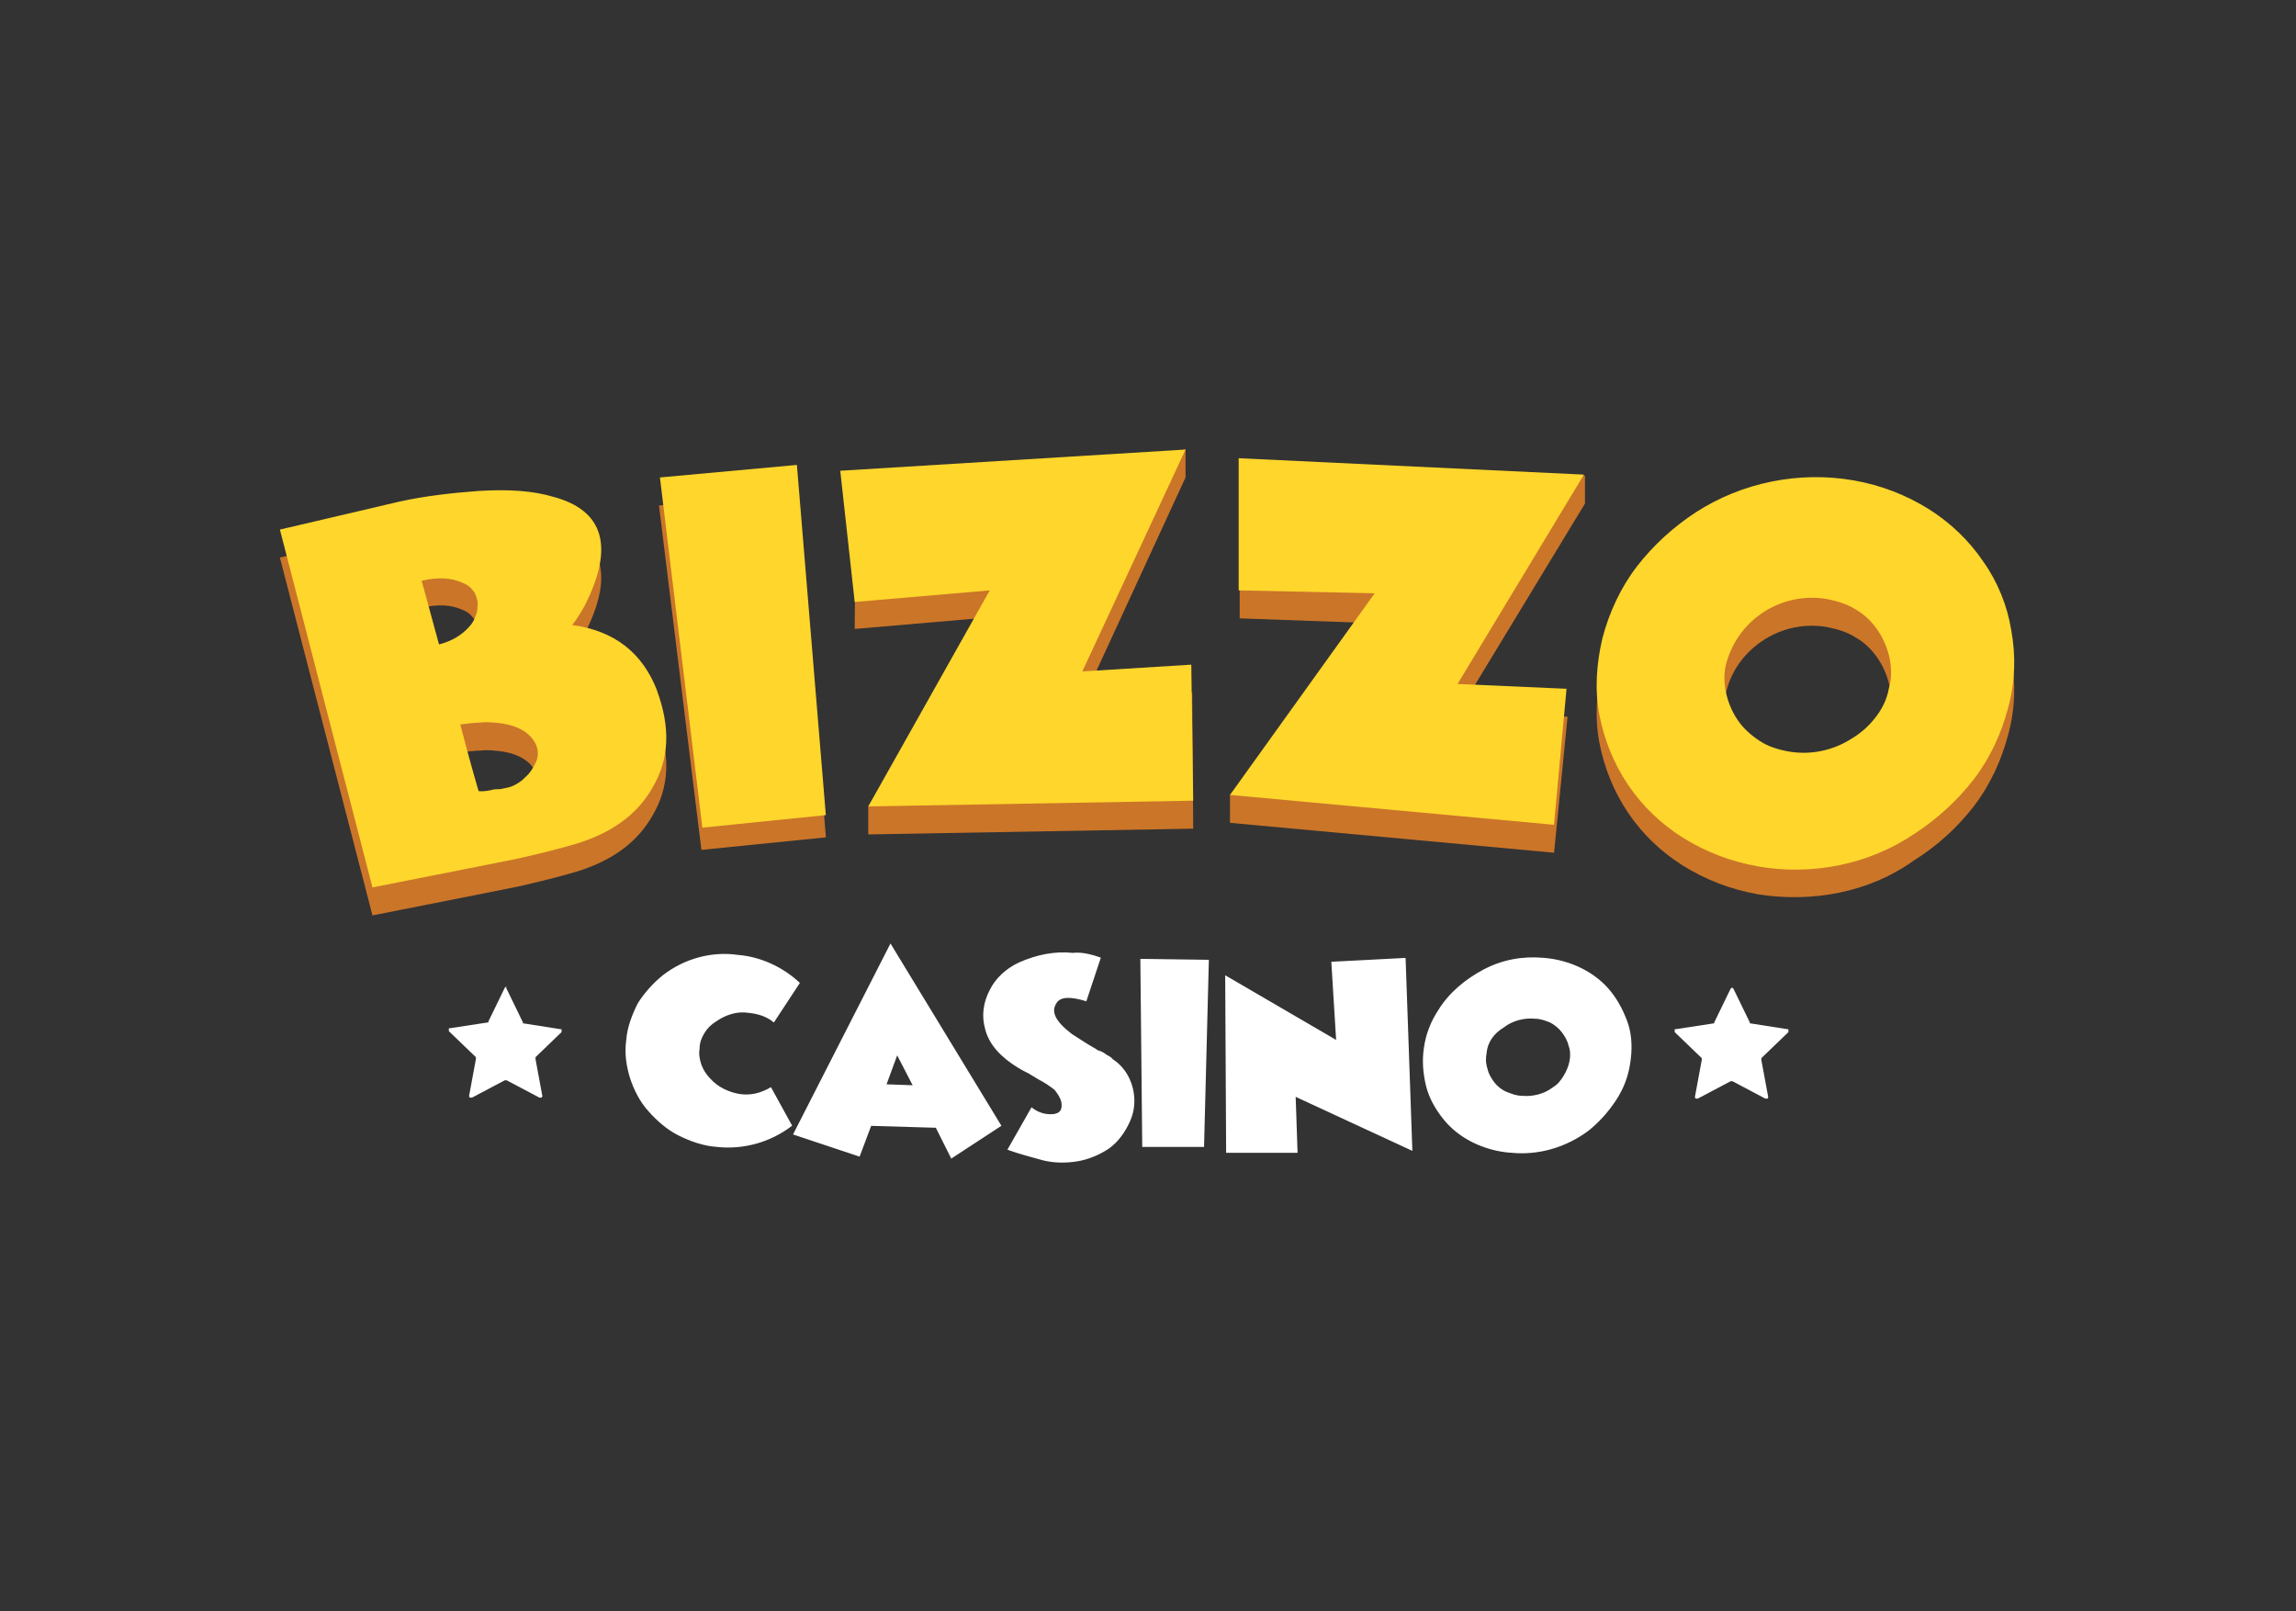
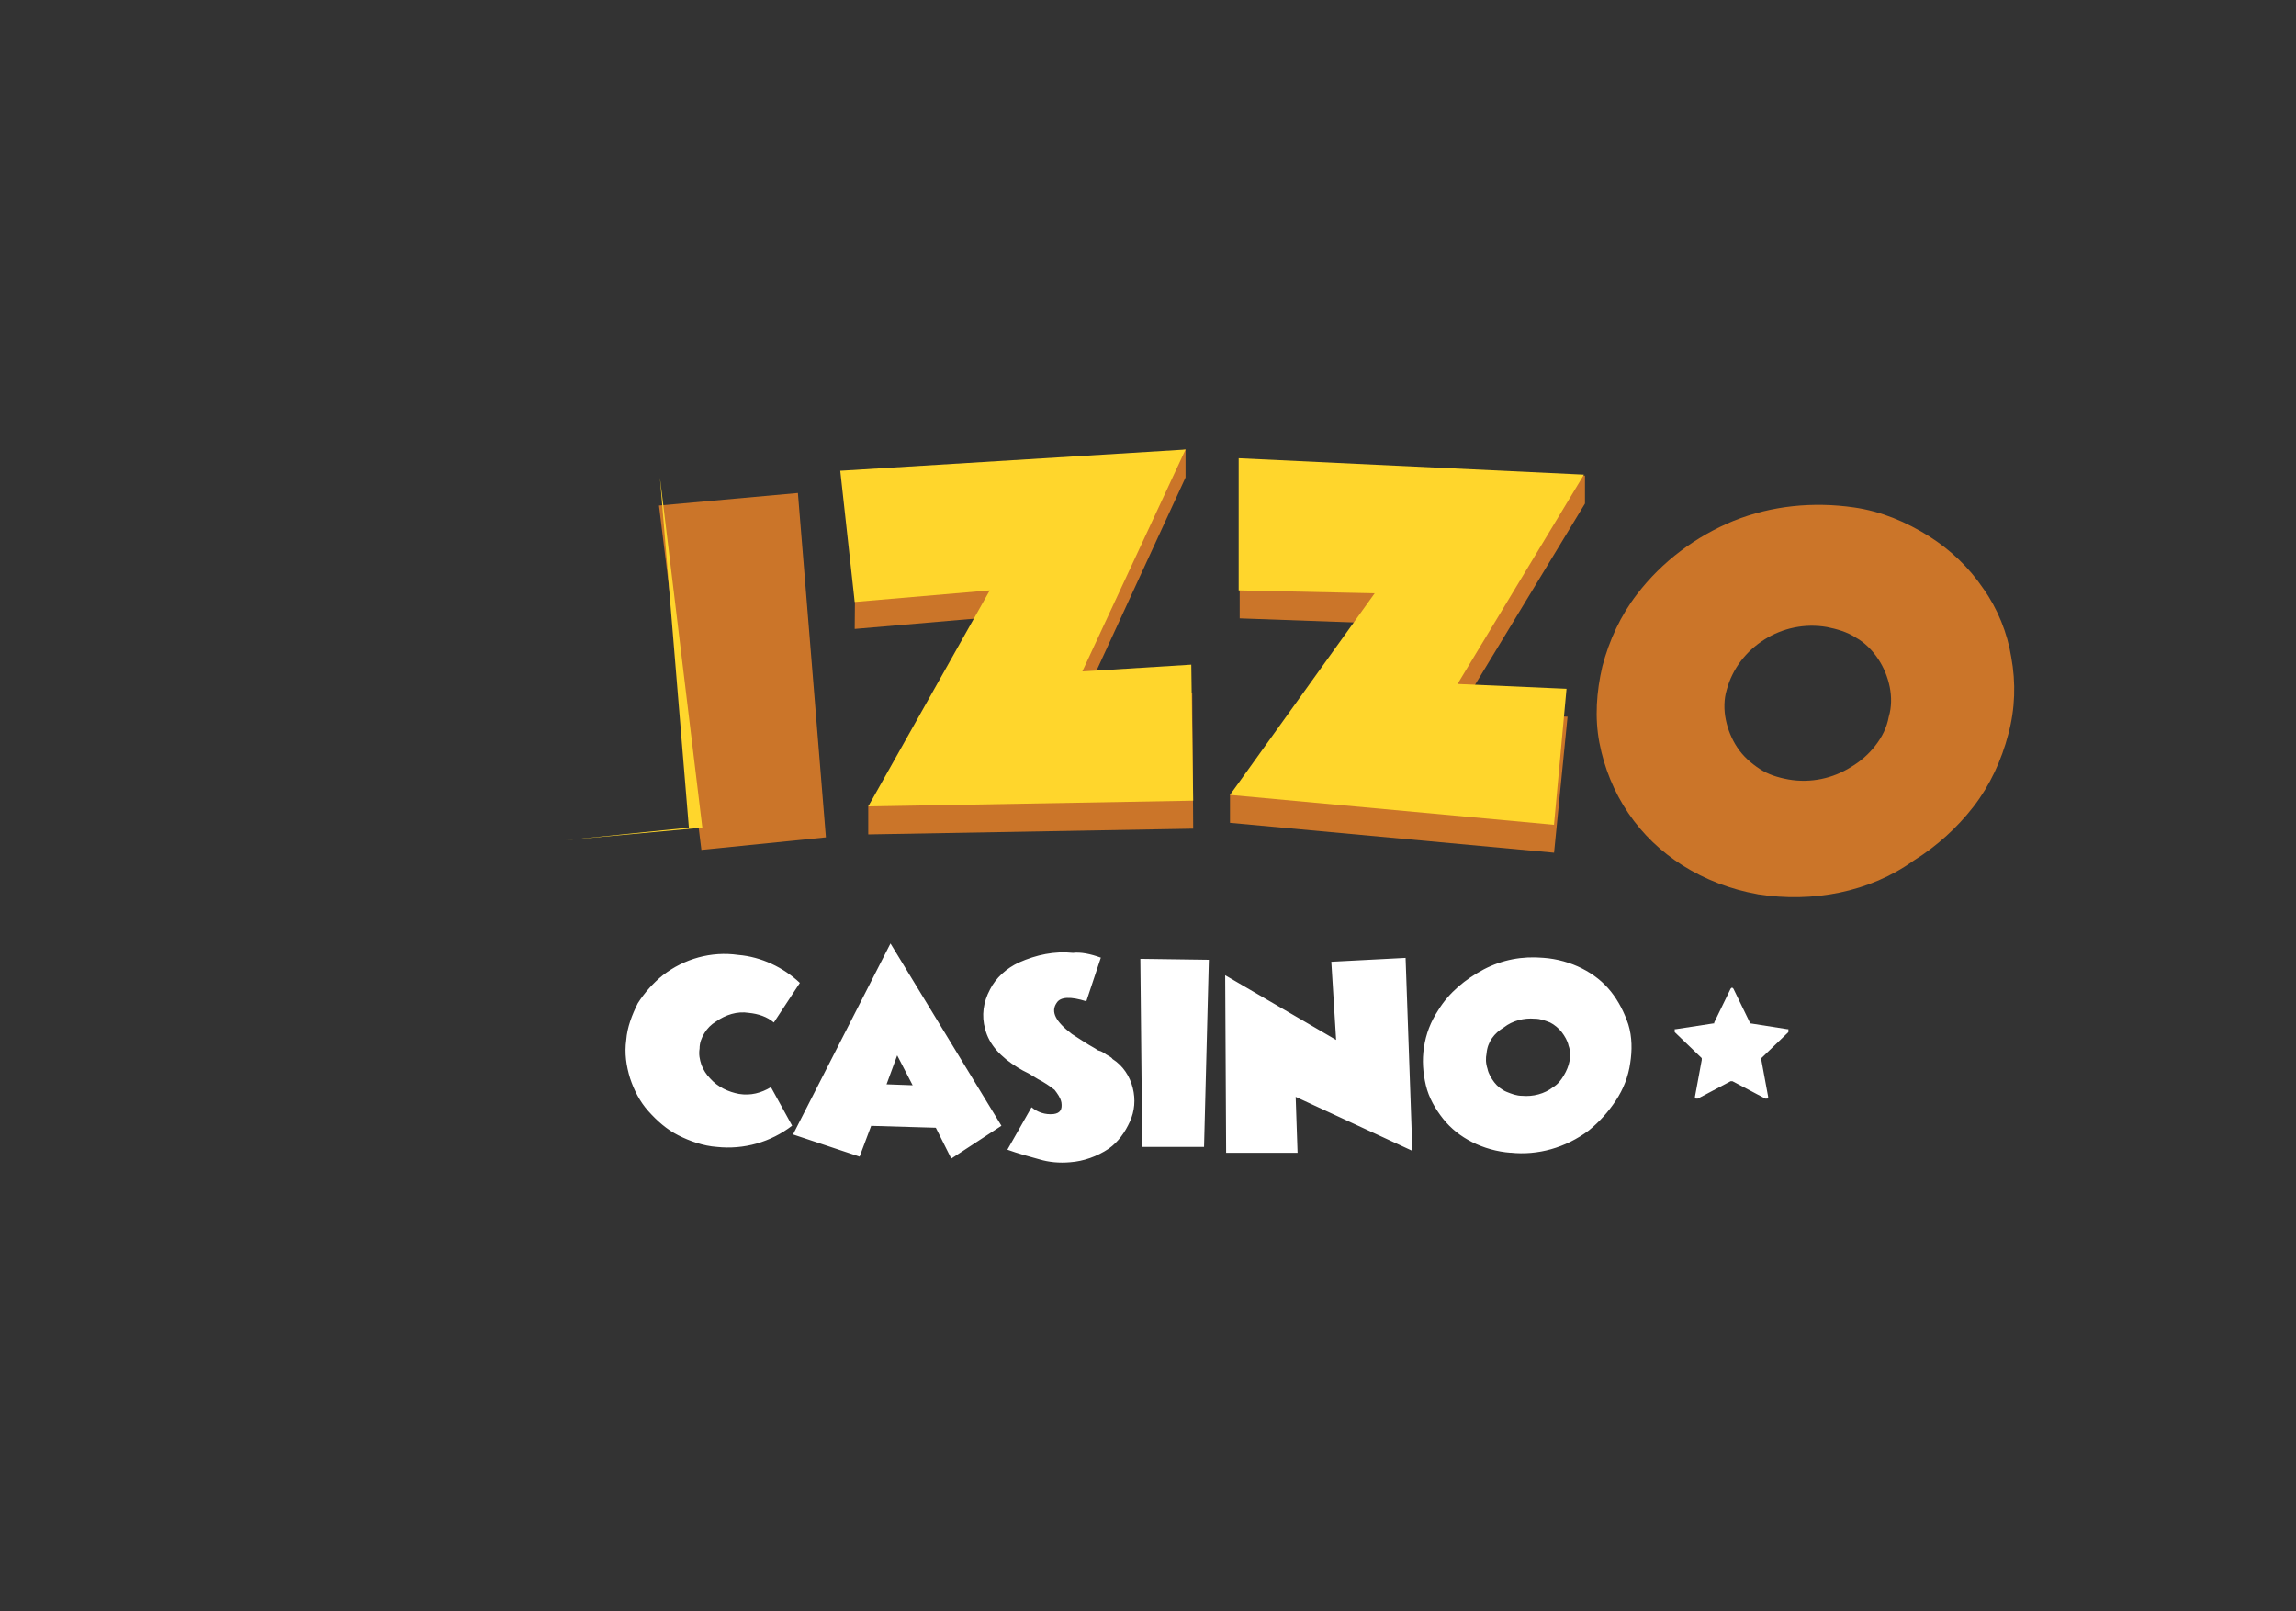
<svg xmlns="http://www.w3.org/2000/svg" id="eRjC0Ho7QzZ1" viewBox="0 0 315 221" shape-rendering="geometricPrecision" text-rendering="geometricPrecision" project-id="8933d1705c254a9dac48a170b5767f0f" export-id="38d2208e0d614b7caf2f7b3a9519504d" cached="false" width="315" height="221">
  <rect x="0" y="0" width="315" height="221" fill="#333333" stroke="none" />
  <style>
#eRjC0Ho7QzZ3_to {animation: eRjC0Ho7QzZ3_to__to 3000ms linear infinite normal forwards}@keyframes eRjC0Ho7QzZ3_to__to { 0% {transform: translate(101.86px,90.185px)} 6.667% {transform: translate(101.86px,90.185px);animation-timing-function: cubic-bezier(0.25,0.46,0.45,0.94)} 20% {transform: translate(101.86px,82.185px);animation-timing-function: cubic-bezier(0.445,0.05,0.55,0.95)} 30% {transform: translate(101.86px,92.185px);animation-timing-function: cubic-bezier(0.175,0.885,0.32,1.275)} 43.333% {transform: translate(101.86px,90.185px)} 100% {transform: translate(101.86px,90.185px)}} #eRjC0Ho7QzZ6_to {animation: eRjC0Ho7QzZ6_to__to 3000ms linear infinite normal forwards}@keyframes eRjC0Ho7QzZ6_to__to { 0% {transform: translate(139.5px,88.065px)} 13.333% {transform: translate(139.5px,88.065px);animation-timing-function: cubic-bezier(0.25,0.46,0.45,0.94)} 26.667% {transform: translate(139.5px,80.065px);animation-timing-function: cubic-bezier(0.445,0.05,0.55,0.95)} 36.667% {transform: translate(139.5px,90.065px);animation-timing-function: cubic-bezier(0.175,0.885,0.32,1.275)} 50% {transform: translate(139.5px,88.065px)} 100% {transform: translate(139.5px,88.065px)}} #eRjC0Ho7QzZ9_to {animation: eRjC0Ho7QzZ9_to__to 3000ms linear infinite normal forwards}@keyframes eRjC0Ho7QzZ9_to__to { 0% {transform: translate(64.905px,96.416px);animation-timing-function: cubic-bezier(0.25,0.46,0.45,0.94)} 13.333% {transform: translate(64.905px,88.416px);animation-timing-function: cubic-bezier(0.445,0.05,0.55,0.95)} 23.333% {transform: translate(64.905px,98.416px);animation-timing-function: cubic-bezier(0.175,0.885,0.32,1.275)} 36.667% {transform: translate(64.905px,96.416px)} 100% {transform: translate(64.905px,96.416px)}} #eRjC0Ho7QzZ12_to {animation: eRjC0Ho7QzZ12_to__to 3000ms linear infinite normal forwards}@keyframes eRjC0Ho7QzZ12_to__to { 0% {transform: translate(247.699px,94.268px)} 26.667% {transform: translate(247.699px,94.268px);animation-timing-function: cubic-bezier(0.25,0.46,0.45,0.94)} 40% {transform: translate(247.699px,86.268px);animation-timing-function: cubic-bezier(0.445,0.05,0.55,0.95)} 50% {transform: translate(247.699px,96.268px);animation-timing-function: cubic-bezier(0.175,0.885,0.32,1.275)} 60% {transform: translate(247.699px,94.268px)} 100% {transform: translate(247.699px,94.268px)}} #eRjC0Ho7QzZ15_to {animation: eRjC0Ho7QzZ15_to__to 3000ms linear infinite normal forwards}@keyframes eRjC0Ho7QzZ15_to__to { 0% {transform: translate(193.1px,89.92px)} 20% {transform: translate(193.1px,89.92px);animation-timing-function: cubic-bezier(0.25,0.46,0.45,0.94)} 33.333% {transform: translate(193.1px,81.92px);animation-timing-function: cubic-bezier(0.445,0.05,0.55,0.95)} 43.333% {transform: translate(193.1px,91.92px);animation-timing-function: cubic-bezier(0.175,0.885,0.32,1.275)} 53.333% {transform: translate(193.1px,89.92px)} 100% {transform: translate(193.1px,89.92px)}} #eRjC0Ho7QzZ20_tr {animation: eRjC0Ho7QzZ20_tr__tr 3000ms linear infinite normal forwards}@keyframes eRjC0Ho7QzZ20_tr__tr { 0% {transform: translate(237.56px,143.11px) rotate(0deg)} 100% {transform: translate(237.56px,143.11px) rotate(360deg)}} #eRjC0Ho7QzZ21_tr {animation: eRjC0Ho7QzZ21_tr__tr 3000ms linear infinite normal forwards}@keyframes eRjC0Ho7QzZ21_tr__tr { 0% {transform: translate(69.31px,142.98px) rotate(0deg)} 100% {transform: translate(69.31px,142.98px) rotate(-360deg)}}
</style>
  <g>
    <g id="eRjC0Ho7QzZ3_to" transform="translate(101.86,90.185)">
      <g transform="translate(-101.86,-90.185)">
        <path d="M96.23,116.59L90.41,69.35l19.06-1.72l3.84,47.24-17.07,1.72h-.01Z" fill="#cb7529" />
-         <path d="M96.36,113.54L90.54,65.5l18.79-1.72l3.97,48.04-16.94,1.72v0Z" fill="#ffd62c" />
+         <path d="M96.36,113.54L90.54,65.5l3.97,48.04-16.94,1.72v0Z" fill="#ffd62c" />
      </g>
    </g>
    <g id="eRjC0Ho7QzZ6_to" transform="translate(139.5,88.065)">
      <g transform="translate(-139.5,-88.065)">
        <path d="M163.72,113.68l-44.6.79v-3.84l16.67-25.94-18.53,1.59.13-15.22l45.26-9.4v3.84L148.62,95.94l14.95-.93.13,18.66.02.01Z" fill="#cb7529" />
        <path d="M163.72,109.84l-44.6.79l16.67-29.64-18.53,1.59-1.98-18l47.37-2.91-14.16,30.44l14.95-.93.26,18.66h.02Z" fill="#ffd62c" />
      </g>
    </g>
    <g id="eRjC0Ho7QzZ9_to" transform="translate(64.905,96.416)">
      <g transform="translate(-64.905,-96.416)">
-         <path d="M90.14,98.59c1.85,5.03,1.72,9.4-.66,13.37-2.12,3.71-5.69,6.22-10.59,7.68-2.25.66-4.9,1.32-7.81,1.98l-7.94,1.58-12.04,2.38L38.4,76.49l16.41-3.84c3.57-.79,7.28-1.19,10.85-1.46c4.23-.26,7.54,0,10.19.79c7.01,1.85,8.47,6.88,4.37,14.95-.53.93-1.06,1.85-1.72,2.78c5.82.66,9.66,3.71,11.65,8.87l-.01.01Zm-29.9-6.48c1.59-.4,3.04-1.19,4.1-2.38.4-.4.79-1.06.93-1.59.26-.53.26-1.19.26-1.85-.13-.53-.26-1.19-.66-1.59-.4-.53-.79-.79-1.46-1.06-1.46-.66-3.31-.79-5.56-.26l2.38,8.73h.01ZM72.01,110.5c.66-.53,1.06-1.19,1.46-1.98s.4-1.59.13-2.38c-.66-1.59-2.25-2.65-4.63-3.04-1.06-.13-2.12-.26-3.04-.13-.79,0-1.72.13-2.78.26l2.51,9.13c0,.13.53.13,1.72-.13.4-.13.79-.13,1.19-.13.4-.13.66-.13.66-.13.93-.13,1.72-.53,2.51-1.19l.26-.26.01-.02Z" fill="#cb7529" />
-         <path d="M90.14,94.75c1.85,5.03,1.72,9.4-.66,13.37-2.12,3.71-5.69,6.22-10.59,7.68-2.25.66-4.9,1.32-7.81,1.98l-3.97.79-3.97.79-12.04,2.38L38.4,72.65l16.41-3.84c3.57-.79,7.28-1.19,10.85-1.46c4.23-.26,7.54,0,10.19.79c7.01,1.85,8.47,6.88,4.37,14.95-.53.93-1.06,1.85-1.72,2.65c5.82.79,9.66,3.84,11.65,9l-.01.01ZM60.24,88.4c1.59-.4,3.04-1.19,4.1-2.38.4-.4.79-1.06.93-1.59.26-.53.26-1.19.26-1.85-.13-.53-.26-1.19-.66-1.59-.4-.53-.79-.79-1.46-1.06-1.46-.66-3.31-.79-5.56-.26l2.38,8.73v0h.01Zm11.77,18.26c.66-.53,1.06-1.19,1.46-1.98s.4-1.59.13-2.38c-.66-1.59-2.25-2.65-4.63-3.04-1.06-.13-2.12-.26-3.04-.13-.79,0-1.72.13-2.78.26c1.59,6.09,2.51,9.13,2.51,9.13s.53.13,1.72-.13c.4-.13.79-.13,1.19-.13.26,0,.53-.13.66-.13.93-.13,1.72-.53,2.51-1.19l.26-.26v0l.01-.02Z" fill="#ffd62c" />
-       </g>
+         </g>
    </g>
    <g id="eRjC0Ho7QzZ12_to" transform="translate(247.699,94.268)">
      <g transform="translate(-247.699,-94.268)">
        <path d="M241.13,122.67c-3.71-.66-7.15-1.98-10.32-3.97-2.91-1.85-5.43-4.23-7.41-7.15s-3.31-6.22-3.97-9.66-.4-7.01.4-10.45c.93-3.57,2.51-7.01,4.76-9.92c3.44-4.5,8.07-7.94,13.23-10.06c5.29-2.12,10.98-2.65,16.54-1.85c3.71.53,7.15,1.98,10.32,3.97c2.91,1.85,5.43,4.23,7.41,7.15c1.98,2.78,3.31,6.09,3.84,9.4.66,3.57.53,7.15-.4,10.59-.93,3.57-2.51,7.01-4.76,9.92s-5.03,5.43-8.2,7.41c-6.09,4.37-13.89,5.82-21.44,4.63v-.01Zm-4.36-23.95c.27,1.32.79,2.65,1.59,3.84.79,1.19,1.85,2.12,3.04,2.91s2.51,1.19,3.97,1.46c3.04.53,6.09-.13,8.6-1.72c1.32-.79,2.38-1.72,3.31-2.91s1.59-2.51,1.85-3.97c.4-1.32.4-2.78.13-4.1s-.79-2.65-1.59-3.84c-.79-1.19-1.85-2.25-3.04-2.91-1.19-.79-2.65-1.19-3.97-1.46-3.04-.53-6.09.13-8.6,1.72s-4.37,3.97-5.16,6.88c-.4,1.32-.4,2.78-.13,4.1Z" transform="translate(0 0)" fill="#cb7529" />
-         <path d="M241.13,118.84c-3.71-.66-7.15-1.98-10.32-3.97-2.91-1.85-5.43-4.23-7.41-7.15s-3.31-6.22-3.97-9.66-.4-7.01.4-10.45c.93-3.57,2.51-7.01,4.76-9.92s5.03-5.43,8.07-7.41c6.35-4.1,14.16-5.69,21.7-4.37c3.71.66,7.15,1.98,10.32,3.97c2.91,1.85,5.43,4.23,7.41,7.15c1.98,2.78,3.31,6.09,3.84,9.4.66,3.57.53,7.15-.4,10.59-.93,3.57-2.51,7.01-4.76,9.92s-5.03,5.43-8.07,7.41c-6.22,4.23-14.03,5.82-21.57,4.5v0-.01ZM236.9,90.78c-.4,1.32-.4,2.78-.13,4.1s.79,2.65,1.59,3.84c.79,1.19,1.85,2.12,3.04,2.91s2.51,1.19,3.97,1.46c3.04.53,6.09-.13,8.6-1.72c1.32-.79,2.38-1.72,3.31-2.91s1.59-2.51,1.85-3.97c.4-1.32.4-2.78.13-4.1s-.79-2.65-1.59-3.84c-.79-1.19-1.85-2.25-3.04-2.91-1.19-.79-2.65-1.19-3.97-1.46-6.11-1.05-12.03,2.65-13.76,8.6Z" fill="#ffd62c" />
      </g>
    </g>
    <g id="eRjC0Ho7QzZ15_to" transform="translate(193.1,89.92)">
      <g transform="translate(-193.1,-89.92)">
        <path d="M168.75,112.88v-3.84l19.72-23.55-18.39-.66v-18.13l47.37-1.46v3.84L200.11,97.66l14.95.66-1.85,18.66-44.46-4.1Z" fill="#cb7529" />
        <path d="M213.21,113.15l-44.46-4.1L188.6,81.39l-18.66-.4v-18.13l47.37,2.25-17.34,28.72l14.95.66-1.72,18.66h.01Z" fill="#ffd62c" />
      </g>
    </g>
    <g transform="translate(0 0)">
      <path d="M108.67,154.43c-2.91,2.25-6.62,3.31-10.32,2.91-1.85-.13-3.71-.79-5.29-1.59s-2.91-1.98-4.1-3.31c-1.19-1.32-1.98-2.91-2.51-4.5-.53-1.72-.79-3.44-.53-5.29.13-1.72.79-3.44,1.59-5.03.93-1.46,2.12-2.78,3.44-3.84c2.91-2.25,6.62-3.31,10.32-2.78c3.18.26,6.22,1.72,8.47,3.84l-3.57,5.43c-.93-.79-2.12-1.19-3.44-1.32-1.59-.26-3.18.26-4.5,1.19-.66.4-1.19.93-1.59,1.59s-.66,1.32-.66,2.12c-.13.79,0,1.46.26,2.25.26.66.66,1.32,1.19,1.85c1.06,1.19,2.51,1.85,3.97,2.12c1.59.26,3.04-.13,4.37-.93l2.91,5.29h-.01Zm9.26,4.24l-9.13-3.04l13.37-26.2l15.22,25.01-6.88,4.5-2.12-4.23-8.87-.26-1.59,4.23v0-.01Zm7.28-9.79l-2.12-4.1-1.46,3.97l3.57.13h.01Zm25.81-17.47l-1.98,5.95c-2.12-.66-3.57-.66-4.1.26-.79,1.19-.13,2.51,2.12,4.23c1.06.66,1.98,1.32,3.18,1.98l.4.26.4.13c.26.13.53.26.66.4.4.26.79.4.93.66c1.46.93,2.38,2.38,2.78,3.97s.26,3.18-.4,4.63-1.59,2.78-2.91,3.71c-1.59,1.06-3.44,1.72-5.29,1.85-1.46.13-2.91,0-4.23-.4-1.46-.4-2.91-.79-4.37-1.32l3.31-5.82c.79.66,1.85,1.06,3.04.93.93-.13,1.19-.66,1.06-1.59-.13-.66-.53-1.19-.93-1.72-.66-.53-1.46-1.06-2.25-1.46l-.66-.4-.66-.4c-.53-.26-1.06-.53-1.46-.79-2.38-1.46-3.97-3.18-4.5-5.29-.53-1.85-.26-3.71.66-5.43.79-1.59,2.25-2.91,3.97-3.71c2.38-1.06,4.9-1.59,7.41-1.32c1.06-.13,2.38.13,3.84.66v0l-.02.03Zm5.69,25.93l-.26-25.8l9.4.13-.66,25.67h-8.47-.01Zm11.51.8l-.13-24.35l15.22,8.87-.66-10.72l10.19-.53.93,26.47-16.01-7.41.26,7.68h-9.79v0l-.01-.01Zm39.04,0c-1.85-.13-3.71-.66-5.29-1.46s-2.91-1.85-3.97-3.18-1.98-2.91-2.38-4.63-.53-3.44-.26-5.16c.26-1.85.93-3.57,1.98-5.16c1.46-2.38,3.71-4.23,6.22-5.56c2.51-1.32,5.29-1.85,8.2-1.59c1.85.13,3.71.66,5.29,1.46s2.91,1.85,3.97,3.18s1.85,2.91,2.38,4.5c.53,1.72.53,3.57.26,5.29-.26,1.85-.93,3.57-1.98,5.16-1.06,1.59-2.25,2.91-3.71,4.1-3.18,2.38-7.01,3.44-10.72,3.04l.01.01Zm-3.31-13.63c-.13.66-.13,1.32.13,2.12.13.66.53,1.32.93,1.85s1.06,1.06,1.72,1.32s1.32.53,2.12.53c1.46.13,3.04-.26,4.23-1.19.66-.4,1.06-.93,1.46-1.59s.66-1.32.79-1.98.13-1.46-.13-2.12c-.13-.66-.53-1.32-.93-1.85s-1.06-1.06-1.59-1.32c-.66-.26-1.32-.53-2.12-.53-1.46-.13-3.04.26-4.23,1.19-1.32.79-2.25,1.98-2.38,3.57v0Z" fill="#fff" />
      <g id="eRjC0Ho7QzZ20_tr" transform="translate(237.56,143.11) rotate(0)">
        <path d="M237.82,135.64c0,0-.13,0,0,0l-.13-.13h-.13l-.13.13-2.25,4.63v.13h-.13l-5.16.79h-.13v.4l3.71,3.57v.26l-.93,5.03v.13l.13.13h.26l4.5-2.38h.26l4.5,2.38h.26c.13,0,.13-.13.13-.13v-.13l-.93-5.03v-.26l3.71-3.57v-.4h-.13l-5.03-.79h-.13v-.13l-2.25-4.63Z" transform="translate(-237.56,-143.11)" fill="#fff" />
      </g>
      <g id="eRjC0Ho7QzZ21_tr" transform="translate(69.31,142.98) rotate(0)">
-         <path d="M69.5,135.64l2.25,4.63v.13h.13l5.03.79h.13v.4l-3.57,3.44v.26l.93,5.03v.13l-.13.13h-.26l-4.5-2.38h-.26l-4.5,2.38h-.26l-.13-.13v-.13l.93-5.03v-.26l-3.71-3.57v-.4h.13l5.16-.79h.13v-.13l2.25-4.63.13-.13h.13c-.087.087-.087.173,0,.26h-.01Z" transform="translate(-69.31,-142.98)" fill="#fff" />
-       </g>
+         </g>
    </g>
  </g>
</svg>